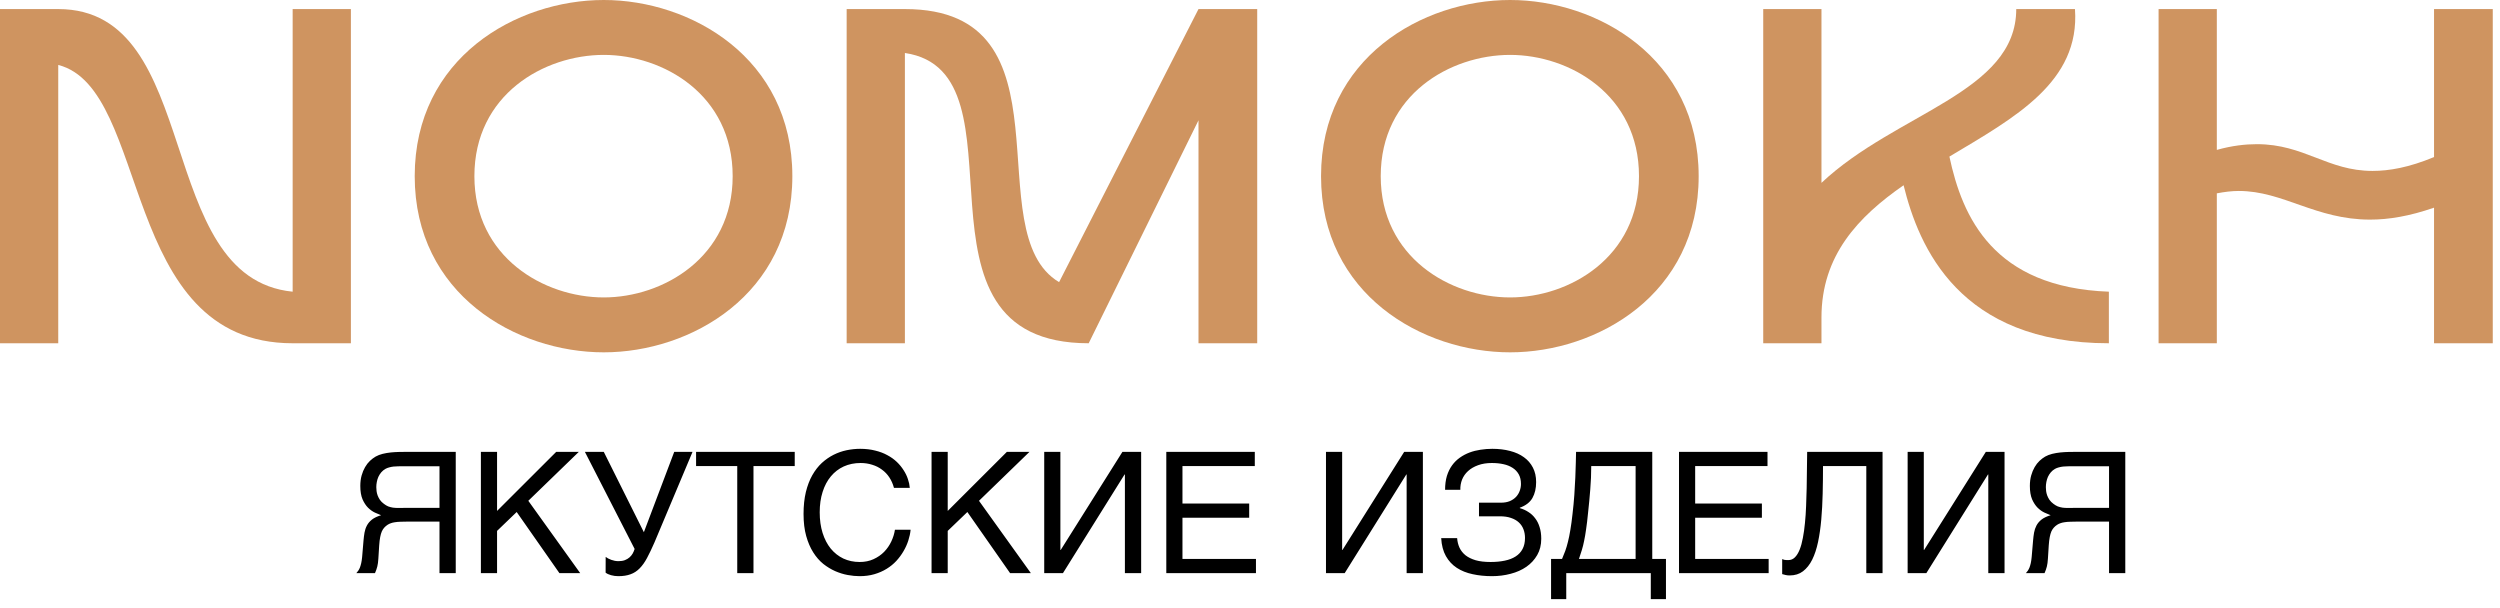
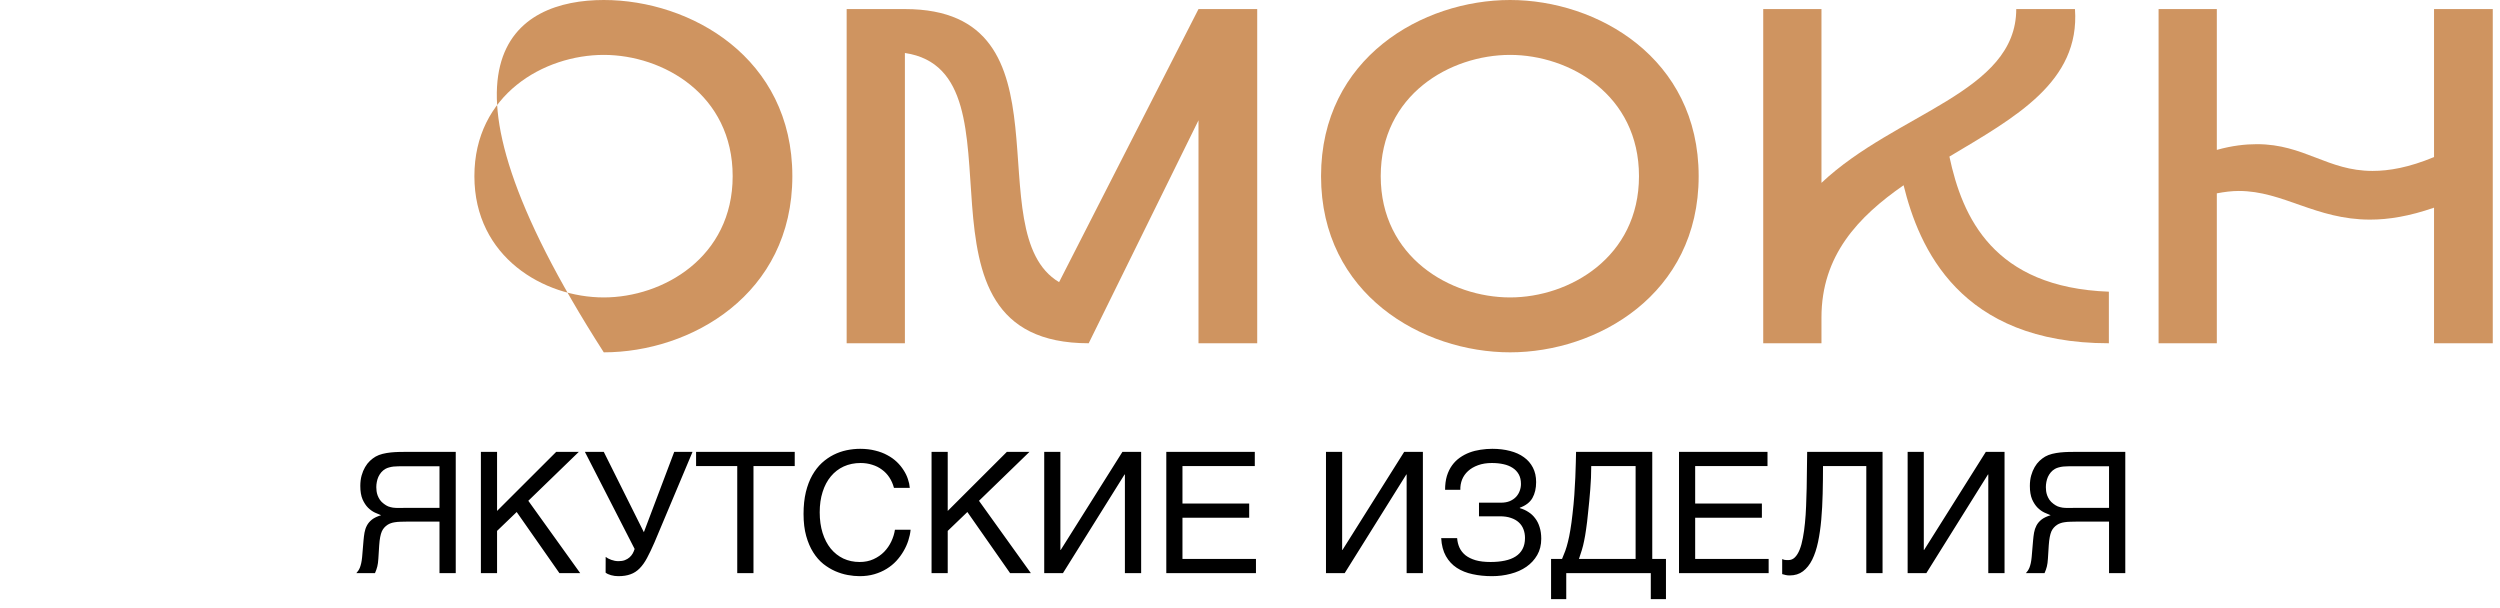
<svg xmlns="http://www.w3.org/2000/svg" width="148" height="36" viewBox="0 0 148 36" fill="none">
-   <path d="M0 20.321V0.537H3.448C12.096 0.537 9.044 16.449 17.325 17.268V0.537H20.773V20.321H17.325C7.037 20.321 8.959 5.257 3.448 3.844V20.321H0Z" fill="#CF9460" />
-   <path d="M46.907 10.429C46.907 17.438 40.887 20.858 35.743 20.858C30.571 20.858 24.551 17.438 24.551 10.429C24.551 3.42 30.571 0 35.743 0C40.887 0 46.907 3.42 46.907 10.429ZM43.374 10.429C43.374 5.596 39.248 3.25 35.743 3.25C32.211 3.25 28.084 5.596 28.084 10.429C28.084 15.233 32.211 17.608 35.743 17.608C39.248 17.608 43.374 15.233 43.374 10.429Z" fill="#CF9460" />
+   <path d="M46.907 10.429C46.907 17.438 40.887 20.858 35.743 20.858C24.551 3.42 30.571 0 35.743 0C40.887 0 46.907 3.42 46.907 10.429ZM43.374 10.429C43.374 5.596 39.248 3.25 35.743 3.25C32.211 3.25 28.084 5.596 28.084 10.429C28.084 15.233 32.211 17.608 35.743 17.608C39.248 17.608 43.374 15.233 43.374 10.429Z" fill="#CF9460" />
  <path d="M50.122 20.321V0.537H53.57C63.772 0.537 57.752 13.764 62.698 16.703L70.951 0.537H74.427V20.321H70.951V7.122L64.451 20.321C52.919 20.321 61.2 4.268 53.57 3.137V20.321H50.122Z" fill="#CF9460" />
  <path d="M100.561 10.429C100.561 17.438 94.541 20.858 89.398 20.858C84.226 20.858 78.206 17.438 78.206 10.429C78.206 3.42 84.226 0 89.398 0C94.541 0 100.561 3.42 100.561 10.429ZM97.028 10.429C97.028 5.596 92.902 3.25 89.398 3.25C85.865 3.25 81.739 5.596 81.739 10.429C81.739 15.233 85.865 17.608 89.398 17.608C92.902 17.608 97.028 15.233 97.028 10.429Z" fill="#CF9460" />
  <path d="M104.383 20.321V0.537H107.831V10.825C112.24 6.67 119.362 5.483 119.362 0.537H122.838C123.149 4.861 119.277 6.953 115.405 9.27C116.169 12.859 118.006 17.014 124.845 17.268V20.321C115.999 20.321 113.597 14.64 112.692 10.966C110.007 12.831 107.831 15.12 107.831 18.794V20.321H104.383Z" fill="#CF9460" />
  <path d="M127.788 20.321V0.537H131.236V8.874C132.14 8.62 132.932 8.535 133.61 8.535C136.408 8.535 137.793 10.118 140.449 10.118C141.439 10.118 142.597 9.92 144.095 9.298V0.537H147.572V20.321H144.095V12.294C142.626 12.803 141.41 13.001 140.308 13.001C137.086 13.001 135.164 11.305 132.536 11.305C132.112 11.305 131.688 11.361 131.236 11.446V20.321H127.788Z" fill="#CF9460" />
  <path d="M26.98 33.929H26.018V30.877H24.23C24.032 30.877 23.864 30.88 23.727 30.887C23.594 30.89 23.479 30.9 23.381 30.916C23.287 30.929 23.205 30.949 23.137 30.975C23.072 30.997 23.008 31.028 22.946 31.067C22.871 31.116 22.806 31.172 22.751 31.233C22.696 31.292 22.647 31.367 22.605 31.458C22.565 31.549 22.533 31.662 22.507 31.795C22.481 31.928 22.461 32.093 22.448 32.288L22.399 33.069C22.393 33.164 22.385 33.25 22.375 33.328C22.365 33.403 22.352 33.473 22.336 33.538C22.32 33.603 22.3 33.668 22.277 33.733C22.258 33.795 22.232 33.861 22.199 33.929H21.096C21.135 33.886 21.172 33.839 21.208 33.787C21.244 33.735 21.276 33.673 21.306 33.602C21.335 33.527 21.361 33.439 21.384 33.338C21.407 33.237 21.424 33.117 21.438 32.977L21.52 32C21.534 31.837 21.553 31.681 21.579 31.531C21.605 31.382 21.652 31.242 21.721 31.111C21.789 30.981 21.888 30.864 22.019 30.76C22.152 30.656 22.333 30.57 22.561 30.501C22.456 30.462 22.334 30.41 22.194 30.345C22.054 30.28 21.919 30.184 21.789 30.057C21.662 29.93 21.553 29.764 21.462 29.559C21.374 29.35 21.33 29.087 21.33 28.768C21.33 28.54 21.356 28.333 21.408 28.148C21.46 27.962 21.529 27.798 21.613 27.654C21.698 27.508 21.794 27.384 21.901 27.283C22.012 27.179 22.124 27.095 22.238 27.029C22.359 26.961 22.497 26.907 22.653 26.868C22.813 26.829 22.974 26.802 23.137 26.785C23.299 26.769 23.456 26.759 23.605 26.756C23.759 26.753 23.892 26.751 24.006 26.751H26.98V33.929ZM26.018 27.601H23.82C23.736 27.601 23.649 27.602 23.561 27.606C23.474 27.606 23.386 27.61 23.298 27.62C23.21 27.63 23.125 27.646 23.044 27.669C22.963 27.689 22.888 27.718 22.819 27.757C22.722 27.812 22.639 27.881 22.57 27.962C22.502 28.043 22.445 28.133 22.399 28.231C22.357 28.328 22.326 28.429 22.307 28.533C22.287 28.637 22.277 28.74 22.277 28.841C22.277 28.909 22.282 28.986 22.292 29.07C22.302 29.152 22.323 29.238 22.355 29.329C22.388 29.417 22.434 29.505 22.492 29.593C22.551 29.677 22.629 29.756 22.727 29.827C22.811 29.892 22.896 29.943 22.98 29.979C23.068 30.011 23.161 30.036 23.259 30.052C23.356 30.065 23.461 30.071 23.571 30.071C23.685 30.071 23.811 30.07 23.947 30.067H26.018V27.601ZM28.469 26.751H29.426V30.247L32.927 26.751H34.265L31.276 29.647L34.348 33.929H33.117L30.588 30.311L29.426 31.429V33.929H28.469V26.751ZM35.856 32.967C35.892 32.996 35.94 33.027 35.998 33.06C36.057 33.089 36.12 33.117 36.188 33.143C36.257 33.166 36.327 33.185 36.398 33.201C36.473 33.214 36.545 33.221 36.613 33.221C36.76 33.221 36.885 33.201 36.989 33.162C37.097 33.12 37.188 33.066 37.263 33.001C37.341 32.933 37.404 32.856 37.453 32.772C37.502 32.684 37.541 32.593 37.57 32.498L34.626 26.751H35.744L38.117 31.507L39.914 26.751H40.998L38.742 32.117C38.586 32.475 38.44 32.781 38.303 33.035C38.169 33.286 38.023 33.491 37.863 33.651C37.707 33.81 37.528 33.926 37.326 33.997C37.128 34.072 36.887 34.109 36.603 34.109C36.457 34.109 36.314 34.09 36.174 34.051C36.034 34.012 35.926 33.961 35.852 33.9L35.856 32.967ZM41.208 26.751H47.048V27.591H44.606V33.929H43.645V27.591H41.208V26.751ZM48.527 30.33C48.527 30.779 48.584 31.186 48.698 31.551C48.812 31.912 48.972 32.22 49.177 32.474C49.385 32.728 49.634 32.925 49.924 33.065C50.217 33.201 50.539 33.27 50.891 33.27C51.197 33.27 51.47 33.214 51.711 33.104C51.955 32.993 52.165 32.848 52.341 32.669C52.517 32.487 52.658 32.282 52.766 32.054C52.873 31.826 52.945 31.595 52.98 31.36H53.908C53.889 31.569 53.843 31.782 53.772 32C53.703 32.215 53.609 32.425 53.488 32.63C53.371 32.832 53.23 33.024 53.063 33.206C52.898 33.385 52.705 33.541 52.487 33.675C52.273 33.808 52.032 33.914 51.765 33.992C51.498 34.07 51.206 34.109 50.891 34.109C50.672 34.109 50.438 34.087 50.188 34.041C49.94 33.996 49.693 33.919 49.445 33.812C49.201 33.704 48.965 33.561 48.737 33.382C48.513 33.2 48.314 32.972 48.142 32.698C47.969 32.425 47.831 32.103 47.727 31.732C47.622 31.357 47.57 30.923 47.57 30.428C47.57 29.943 47.616 29.51 47.707 29.129C47.801 28.748 47.928 28.416 48.088 28.133C48.251 27.846 48.44 27.604 48.654 27.405C48.872 27.207 49.105 27.046 49.352 26.922C49.6 26.798 49.857 26.709 50.124 26.653C50.391 26.598 50.656 26.57 50.92 26.57C51.245 26.57 51.542 26.605 51.809 26.673C52.079 26.738 52.32 26.829 52.531 26.946C52.746 27.06 52.933 27.194 53.093 27.347C53.252 27.5 53.386 27.663 53.493 27.835C53.604 28.004 53.688 28.178 53.747 28.358C53.809 28.537 53.846 28.711 53.859 28.88H52.922C52.86 28.649 52.769 28.442 52.648 28.26C52.528 28.078 52.382 27.925 52.209 27.801C52.04 27.674 51.848 27.578 51.633 27.513C51.421 27.445 51.193 27.41 50.949 27.41C50.581 27.41 50.248 27.479 49.948 27.615C49.652 27.752 49.398 27.947 49.187 28.201C48.975 28.455 48.812 28.763 48.698 29.124C48.584 29.482 48.527 29.884 48.527 30.33ZM55.148 26.751H56.105V30.247L59.606 26.751H60.944L57.956 29.647L61.027 33.929H59.797L57.268 30.311L56.105 31.429V33.929H55.148V26.751ZM61.818 26.751H62.775V32.557H62.795L66.447 26.751H67.556V33.929H66.594V28.089H66.574L62.927 33.929H61.818V26.751ZM69.045 26.751H74.284V27.591H70.002V29.808H73.952V30.648H70.002V33.089H74.353V33.929H69.045V26.751ZM78.498 26.751H79.455V32.557H79.475L83.127 26.751H84.235V33.929H83.273V28.089H83.254L79.606 33.929H78.498V26.751ZM87.556 29.759H88.85C89.055 29.759 89.232 29.728 89.382 29.666C89.532 29.601 89.655 29.516 89.753 29.412C89.851 29.305 89.922 29.186 89.968 29.056C90.017 28.922 90.041 28.787 90.041 28.651C90.041 28.426 89.997 28.235 89.909 28.079C89.821 27.923 89.701 27.796 89.548 27.698C89.395 27.598 89.213 27.524 89.001 27.479C88.793 27.433 88.565 27.41 88.317 27.41C88.008 27.41 87.735 27.454 87.497 27.542C87.263 27.627 87.066 27.742 86.906 27.889C86.75 28.032 86.633 28.2 86.555 28.392C86.48 28.584 86.446 28.786 86.452 28.997H85.549C85.549 28.691 85.585 28.418 85.656 28.177C85.731 27.936 85.834 27.726 85.964 27.547C86.094 27.368 86.247 27.217 86.423 27.093C86.599 26.969 86.789 26.868 86.994 26.79C87.203 26.712 87.421 26.657 87.648 26.624C87.88 26.588 88.112 26.57 88.347 26.57C88.731 26.57 89.081 26.613 89.397 26.697C89.716 26.779 89.989 26.902 90.217 27.069C90.445 27.231 90.622 27.436 90.749 27.684C90.876 27.928 90.939 28.213 90.939 28.538C90.939 28.909 90.866 29.223 90.72 29.481C90.576 29.735 90.328 29.927 89.973 30.057V30.081C90.158 30.133 90.328 30.21 90.481 30.311C90.637 30.408 90.77 30.532 90.881 30.682C90.995 30.828 91.083 31.002 91.144 31.204C91.21 31.406 91.242 31.637 91.242 31.898C91.242 32.262 91.162 32.583 91.003 32.859C90.843 33.136 90.63 33.367 90.363 33.553C90.096 33.738 89.785 33.877 89.431 33.968C89.079 34.062 88.711 34.109 88.327 34.109C87.917 34.109 87.534 34.07 87.18 33.992C86.825 33.917 86.512 33.792 86.242 33.616C85.975 33.441 85.76 33.209 85.598 32.923C85.435 32.633 85.342 32.278 85.319 31.858H86.262C86.278 32.064 86.325 32.252 86.403 32.425C86.485 32.597 86.603 32.747 86.76 32.874C86.919 32.998 87.12 33.096 87.36 33.167C87.605 33.236 87.897 33.27 88.239 33.27C88.549 33.27 88.829 33.244 89.079 33.191C89.333 33.139 89.548 33.056 89.724 32.943C89.903 32.829 90.039 32.682 90.134 32.503C90.231 32.321 90.28 32.103 90.28 31.849C90.28 31.66 90.249 31.487 90.188 31.331C90.129 31.175 90.038 31.04 89.914 30.926C89.79 30.812 89.636 30.724 89.45 30.662C89.265 30.597 89.045 30.565 88.791 30.565H87.556V29.759ZM91.823 35.467V33.089H92.473C92.541 32.933 92.605 32.775 92.663 32.615C92.722 32.453 92.775 32.27 92.824 32.069C92.876 31.863 92.924 31.629 92.966 31.365C93.011 31.102 93.054 30.789 93.093 30.428C93.138 30.047 93.174 29.673 93.2 29.305C93.226 28.934 93.246 28.587 93.259 28.265C93.275 27.942 93.285 27.651 93.288 27.391C93.295 27.13 93.299 26.917 93.303 26.751H97.814V33.089H98.625V35.467H97.727V33.929H92.722V35.467H91.823ZM94.201 27.591C94.201 28.056 94.182 28.52 94.143 28.983C94.107 29.445 94.063 29.91 94.011 30.379C93.975 30.75 93.938 31.066 93.898 31.326C93.863 31.584 93.824 31.813 93.781 32.015C93.742 32.213 93.697 32.397 93.644 32.566C93.596 32.733 93.539 32.907 93.474 33.089H96.828V27.591H94.201ZM99.397 26.751H104.636V27.591H100.354V29.808H104.304V30.648H100.354V33.089H104.704V33.929H99.397V26.751ZM110.485 27.591H107.922C107.922 28.148 107.915 28.695 107.902 29.232C107.889 29.769 107.862 30.278 107.819 30.76C107.777 31.238 107.714 31.68 107.629 32.083C107.544 32.487 107.429 32.837 107.282 33.133C107.136 33.426 106.953 33.655 106.735 33.821C106.521 33.984 106.258 34.066 105.949 34.066C105.855 34.066 105.775 34.057 105.71 34.041C105.648 34.025 105.58 34.007 105.505 33.987V33.099C105.541 33.115 105.585 33.13 105.637 33.143C105.692 33.153 105.77 33.157 105.871 33.157C106.021 33.157 106.149 33.104 106.257 32.996C106.368 32.886 106.462 32.733 106.54 32.537C106.618 32.342 106.682 32.111 106.73 31.844C106.783 31.574 106.823 31.281 106.853 30.965C106.885 30.649 106.908 30.316 106.921 29.964C106.937 29.612 106.949 29.256 106.955 28.895C106.965 28.53 106.97 28.167 106.97 27.806C106.973 27.441 106.978 27.09 106.984 26.751H111.447V33.929H110.485V27.591ZM112.932 26.751H113.889V32.557H113.908L117.561 26.751H118.669V33.929H117.707V28.089H117.688L114.04 33.929H112.932V26.751ZM125.817 33.929H124.855V30.877H123.068C122.87 30.877 122.702 30.88 122.565 30.887C122.432 30.89 122.316 30.9 122.219 30.916C122.124 30.929 122.043 30.949 121.975 30.975C121.91 30.997 121.846 31.028 121.784 31.067C121.709 31.116 121.644 31.172 121.589 31.233C121.534 31.292 121.485 31.367 121.442 31.458C121.403 31.549 121.371 31.662 121.345 31.795C121.319 31.928 121.299 32.093 121.286 32.288L121.237 33.069C121.231 33.164 121.223 33.25 121.213 33.328C121.203 33.403 121.19 33.473 121.174 33.538C121.158 33.603 121.138 33.668 121.115 33.733C121.096 33.795 121.07 33.861 121.037 33.929H119.934C119.973 33.886 120.01 33.839 120.046 33.787C120.082 33.735 120.114 33.673 120.144 33.602C120.173 33.527 120.199 33.439 120.222 33.338C120.244 33.237 120.262 33.117 120.275 32.977L120.358 32C120.371 31.837 120.391 31.681 120.417 31.531C120.443 31.382 120.49 31.242 120.559 31.111C120.627 30.981 120.726 30.864 120.856 30.76C120.99 30.656 121.171 30.57 121.398 30.501C121.294 30.462 121.172 30.41 121.032 30.345C120.892 30.28 120.757 30.184 120.627 30.057C120.5 29.93 120.391 29.764 120.3 29.559C120.212 29.35 120.168 29.087 120.168 28.768C120.168 28.54 120.194 28.333 120.246 28.148C120.298 27.962 120.367 27.798 120.451 27.654C120.536 27.508 120.632 27.384 120.739 27.283C120.85 27.179 120.962 27.095 121.076 27.029C121.197 26.961 121.335 26.907 121.491 26.868C121.651 26.829 121.812 26.802 121.975 26.785C122.137 26.769 122.294 26.759 122.443 26.756C122.596 26.753 122.73 26.751 122.844 26.751H125.817V33.929ZM124.855 27.601H122.658C122.574 27.601 122.487 27.602 122.399 27.606C122.312 27.606 122.224 27.61 122.136 27.62C122.048 27.63 121.963 27.646 121.882 27.669C121.8 27.689 121.726 27.718 121.657 27.757C121.56 27.812 121.477 27.881 121.408 27.962C121.34 28.043 121.283 28.133 121.237 28.231C121.195 28.328 121.164 28.429 121.145 28.533C121.125 28.637 121.115 28.74 121.115 28.841C121.115 28.909 121.12 28.986 121.13 29.07C121.14 29.152 121.161 29.238 121.193 29.329C121.226 29.417 121.271 29.505 121.33 29.593C121.389 29.677 121.467 29.756 121.564 29.827C121.649 29.892 121.734 29.943 121.818 29.979C121.906 30.011 121.999 30.036 122.097 30.052C122.194 30.065 122.299 30.071 122.409 30.071C122.523 30.071 122.648 30.07 122.785 30.067H124.855V27.601Z" fill="black" />
</svg>